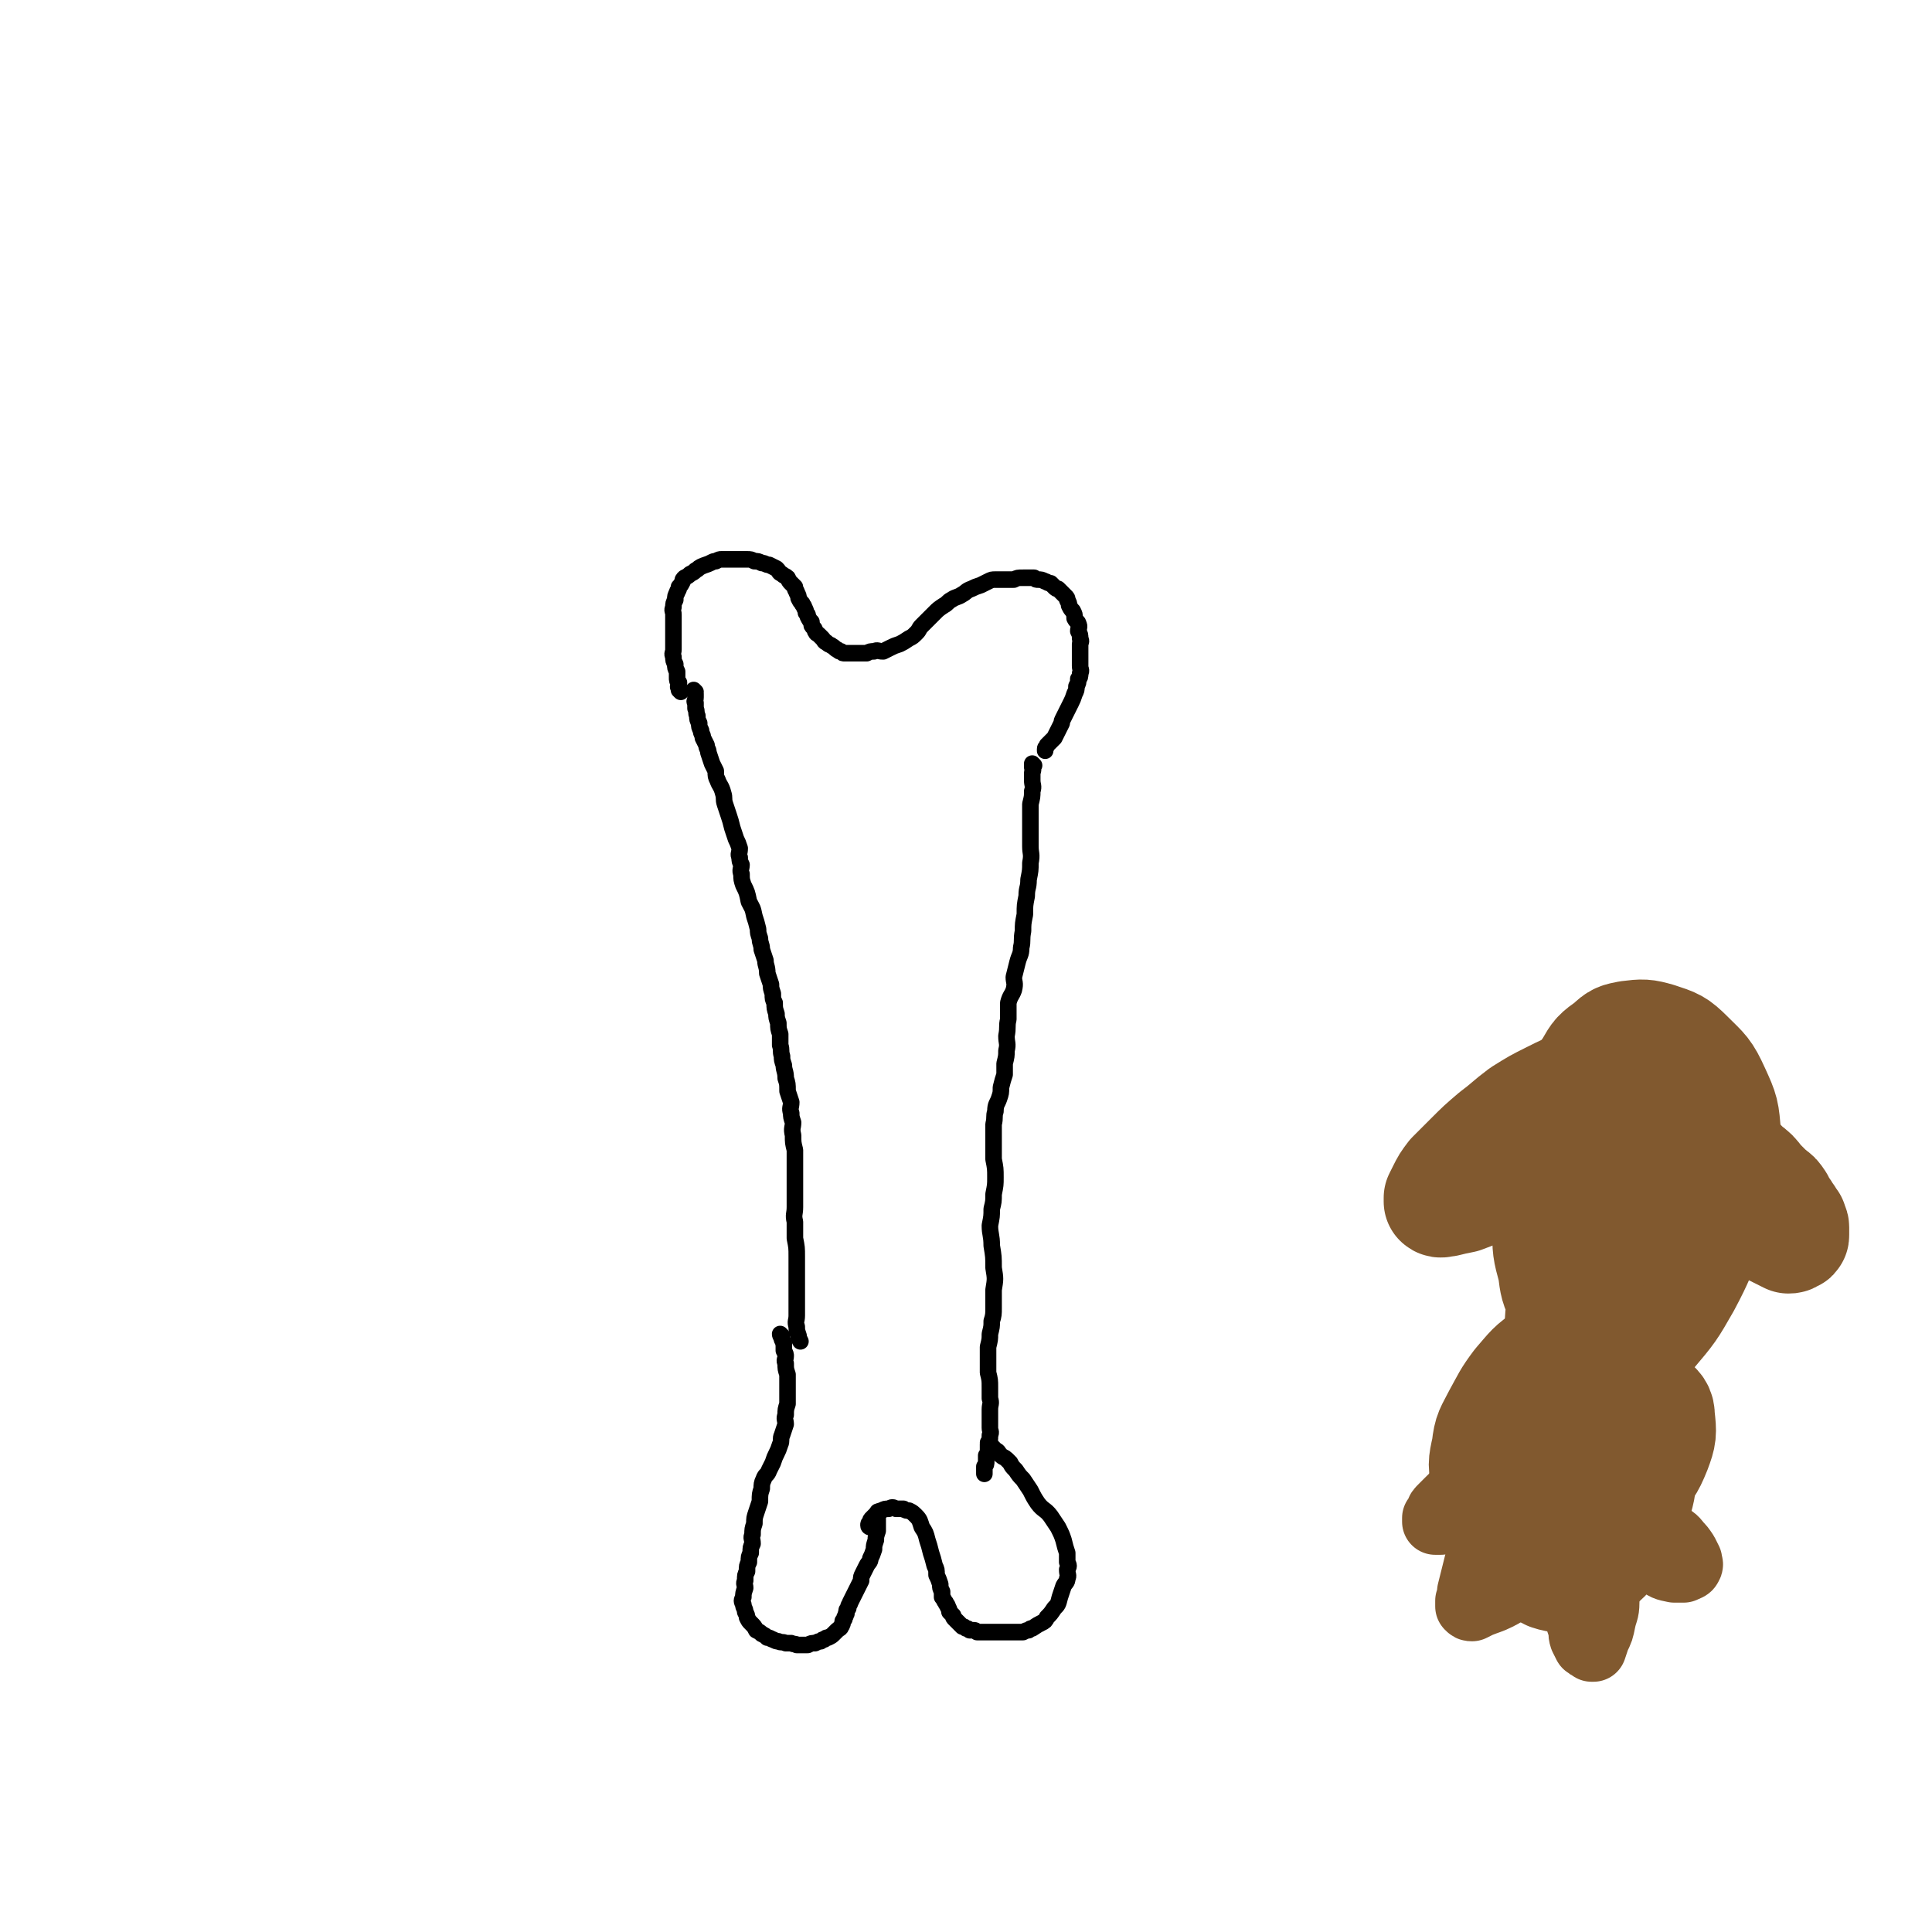
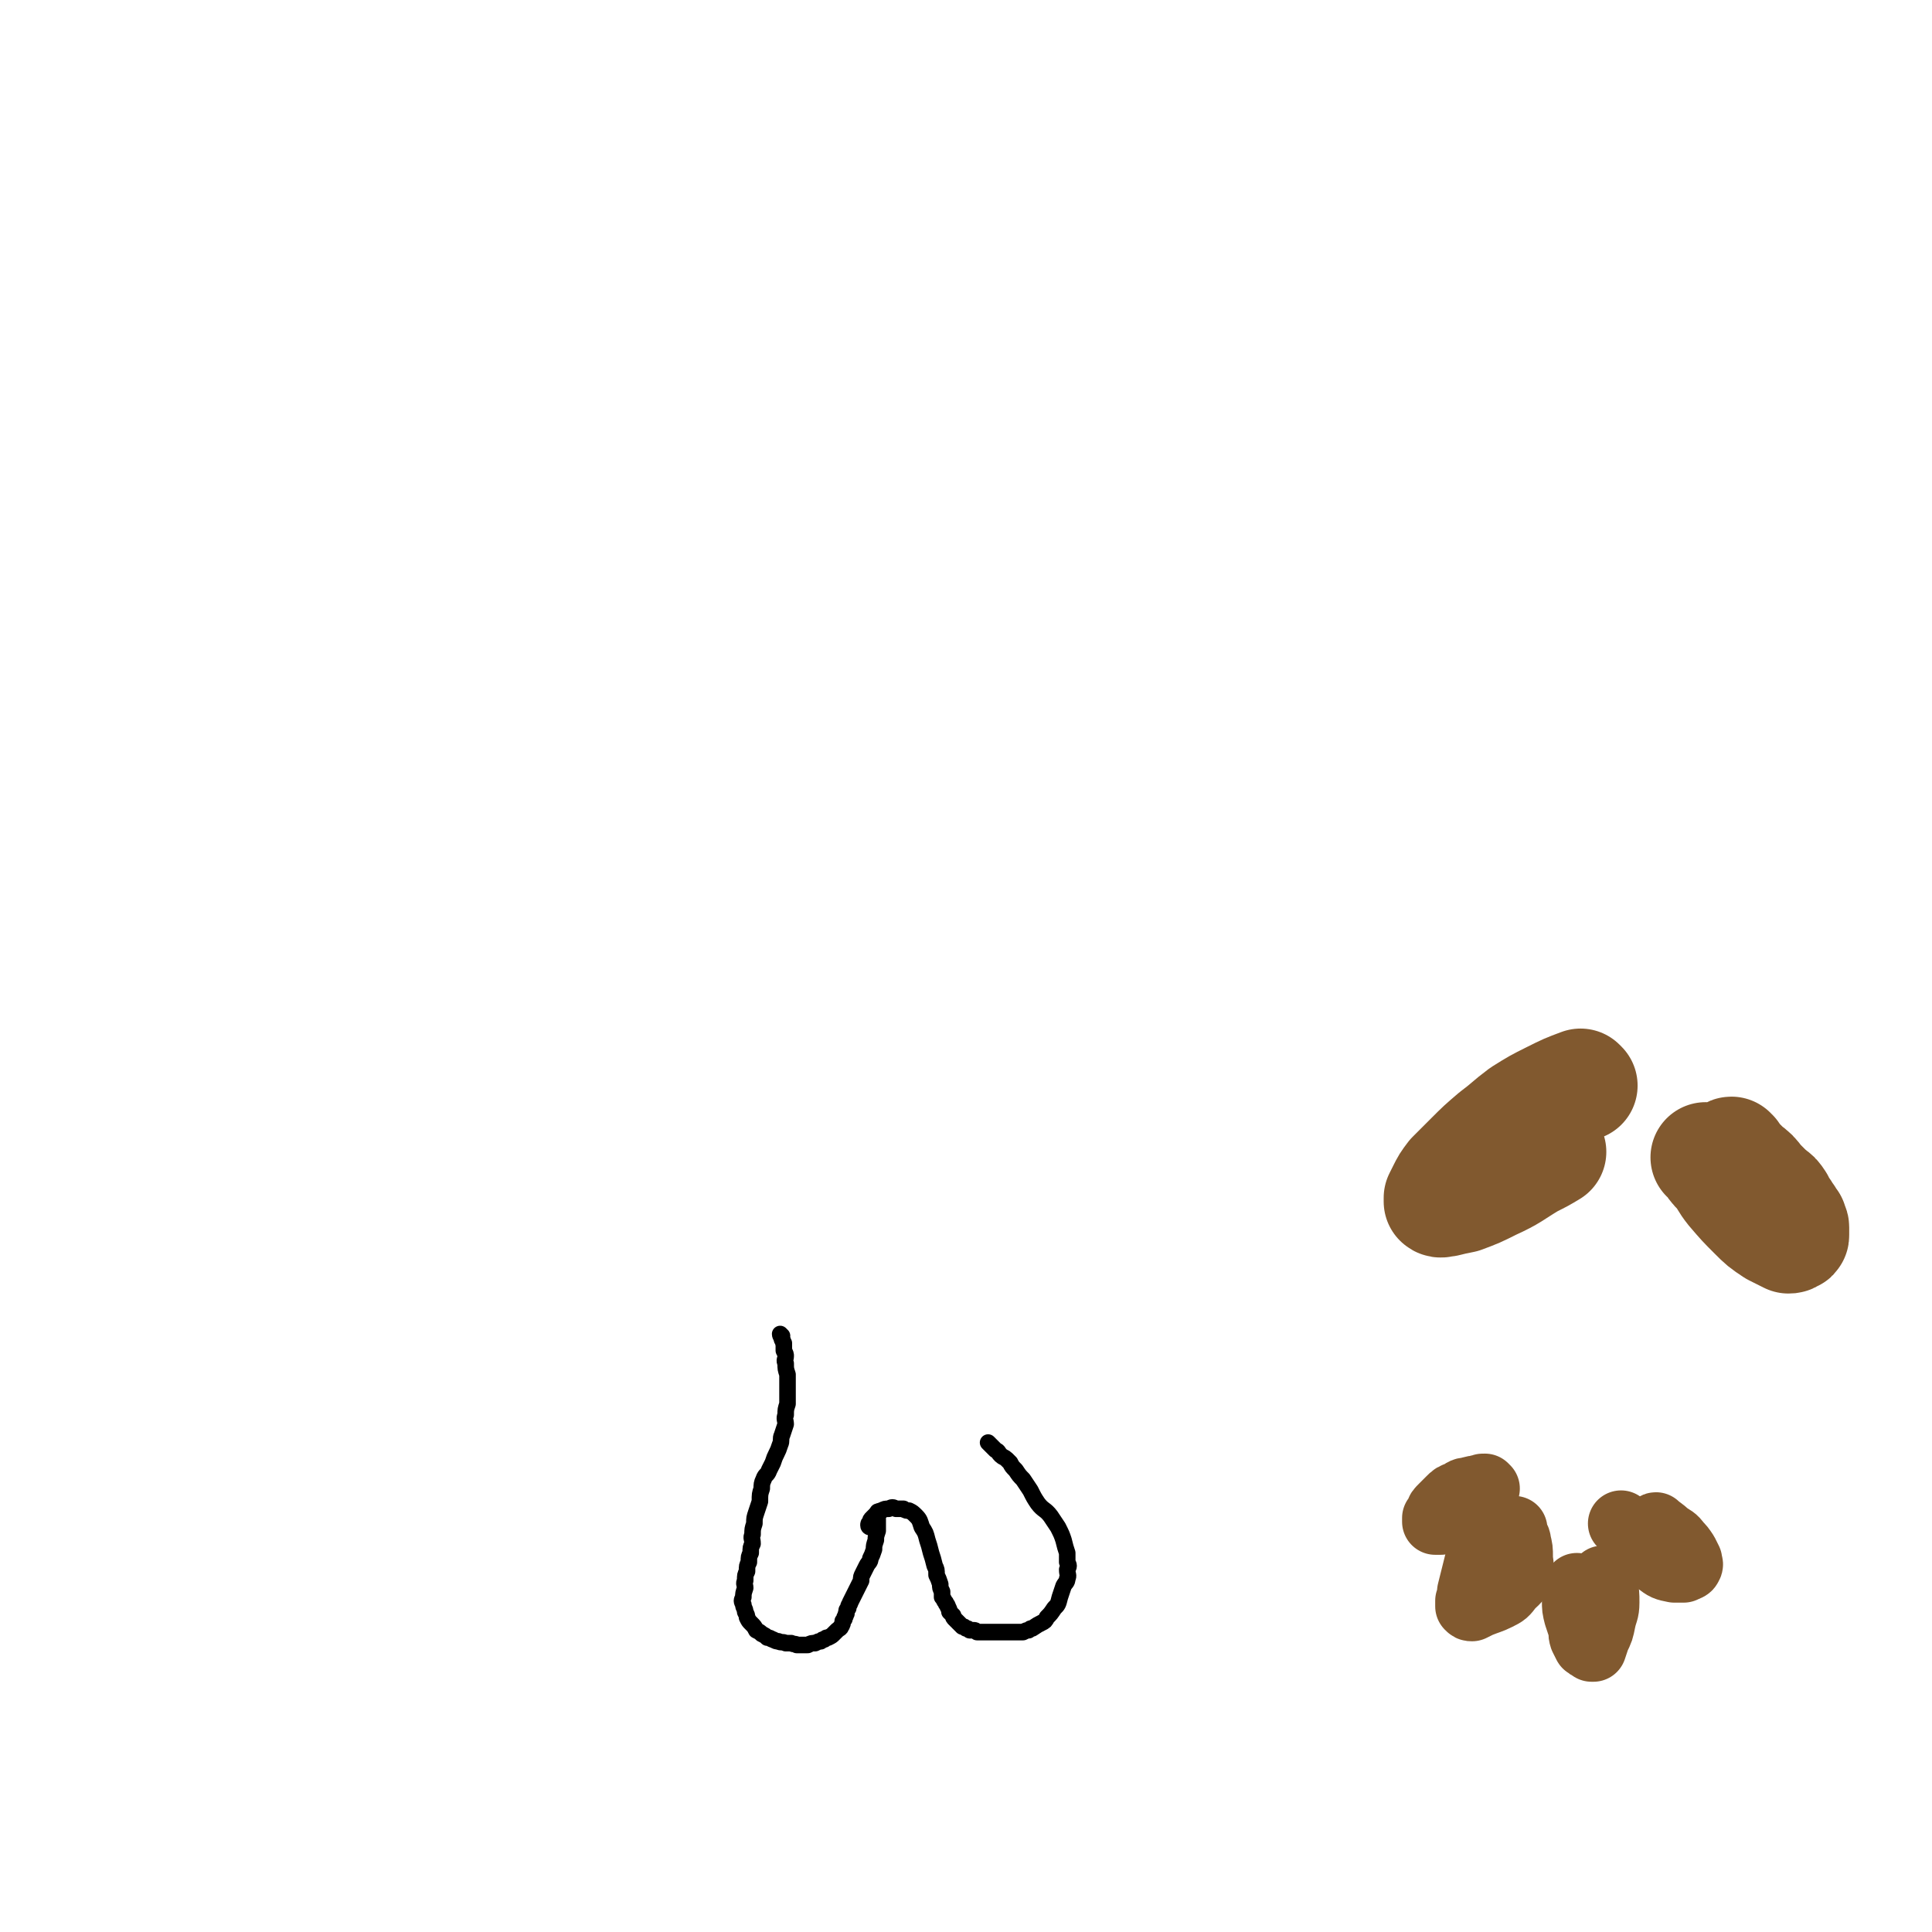
<svg xmlns="http://www.w3.org/2000/svg" viewBox="0 0 1050 1050" version="1.1">
  <g fill="none" stroke="#000000" stroke-width="9" stroke-linecap="round" stroke-linejoin="round">
-     <path d="M370,376c0,0 0,0 -1,-1 0,0 0,0 0,-1 -1,-1 0,-1 0,-3 -1,-1 -1,-1 -1,-3 0,-1 0,-1 0,-3 -1,-2 -1,-2 -1,-4 -1,-2 -1,-2 -1,-4 -1,-2 0,-2 0,-4 0,-2 0,-2 0,-4 0,-2 0,-2 0,-4 0,-2 0,-2 0,-4 0,-1 0,-1 0,-3 0,-2 0,-2 0,-4 0,-2 -1,-2 0,-4 0,-2 0,-2 1,-4 0,-2 0,-2 1,-4 0,-1 1,-1 1,-3 1,-1 1,-1 2,-3 0,-1 0,-1 1,-2 2,-1 2,-1 3,-2 2,-1 2,-1 3,-2 2,-1 1,-1 3,-2 2,-1 3,-1 5,-2 2,-1 2,-1 3,-1 2,-1 2,-1 3,-1 2,0 2,0 4,0 2,0 2,0 3,0 2,0 2,0 3,0 2,0 2,0 4,0 2,0 2,0 4,1 2,0 2,0 4,1 2,0 2,1 4,1 2,1 2,1 4,2 2,2 1,2 3,3 1,1 2,1 3,2 1,2 1,2 2,3 1,1 1,1 2,2 0,2 1,2 1,3 1,2 1,2 1,3 1,2 1,2 2,3 0,1 1,1 1,2 1,2 1,2 1,3 1,1 1,1 1,2 1,2 1,2 2,3 0,2 0,2 1,3 1,1 1,2 1,2 1,2 1,1 2,2 1,1 1,1 2,2 1,1 1,2 2,2 2,2 2,1 3,2 2,1 2,2 3,2 1,1 1,1 2,1 1,1 1,1 2,1 2,0 2,0 3,0 1,0 1,0 1,0 1,0 1,0 2,0 2,0 2,0 3,0 2,0 2,0 3,0 2,-1 2,-1 4,-1 2,-1 2,0 5,0 2,-1 2,-1 4,-2 2,-1 2,-1 5,-2 2,-1 2,-1 5,-3 2,-1 2,-1 4,-3 2,-2 1,-2 3,-4 1,-1 1,-1 3,-3 2,-2 2,-2 4,-4 2,-2 2,-2 5,-4 2,-1 2,-2 4,-3 3,-2 3,-1 6,-3 2,-1 2,-2 5,-3 2,-1 2,-1 5,-2 2,-1 2,-1 4,-2 2,-1 2,-1 4,-1 1,0 1,0 3,0 2,0 2,0 3,0 2,0 2,0 4,0 2,-1 2,-1 5,-1 1,0 1,0 2,0 2,0 2,0 4,0 1,1 1,1 2,1 2,0 2,0 4,1 1,0 1,1 3,1 1,1 1,1 2,2 1,1 1,1 2,1 1,1 1,1 2,2 1,1 1,1 2,2 1,1 1,1 1,2 1,2 1,2 1,3 1,2 1,2 2,3 1,2 1,2 1,4 1,2 2,2 2,3 1,2 0,2 0,4 1,2 1,2 1,4 1,2 0,2 0,3 0,2 0,2 0,3 0,2 0,2 0,3 0,2 0,2 0,3 0,2 0,2 0,3 0,2 1,2 0,4 0,2 0,2 -1,3 0,2 0,2 -1,4 0,2 0,2 -1,4 -1,3 -1,3 -2,5 -1,2 -1,2 -2,4 -1,2 -1,2 -2,4 -1,2 -1,2 -1,3 -1,2 -1,2 -2,4 -1,2 -1,2 -2,4 -1,1 -1,1 -2,2 -1,1 -1,1 -2,2 0,1 -1,1 -1,2 0,1 0,1 0,1 " />
-     <path d="M378,376c0,0 -1,-1 -1,-1 0,0 1,1 1,2 0,1 0,1 0,2 0,2 -1,2 0,3 0,2 0,2 0,3 1,2 0,2 1,4 0,2 0,2 1,4 0,2 0,2 1,4 0,2 1,2 1,4 1,2 1,2 2,4 0,2 1,2 1,4 1,3 1,3 2,6 1,2 1,2 2,4 0,3 0,3 1,5 1,3 2,3 3,7 1,3 0,3 1,6 1,3 1,3 2,6 1,3 1,3 2,7 1,3 1,3 2,6 1,2 1,2 2,5 0,3 -1,3 0,5 0,2 0,2 1,4 0,2 -1,3 0,5 0,3 0,3 1,6 2,4 2,4 3,9 2,4 2,3 3,8 1,3 1,3 2,7 0,2 0,2 1,5 0,3 1,3 1,6 1,3 1,3 2,6 0,3 1,3 1,7 1,3 1,3 2,6 0,2 0,2 1,5 0,3 0,3 1,5 0,3 0,3 1,6 0,2 0,2 1,5 0,3 0,3 1,6 0,3 0,3 0,6 1,3 0,3 1,6 0,2 0,2 1,5 0,3 1,3 1,7 1,3 1,3 1,7 1,3 1,3 2,6 0,3 -1,3 0,6 0,2 0,2 1,5 0,3 -1,3 0,7 0,4 0,4 1,8 0,3 0,3 0,7 0,4 0,4 0,8 0,4 0,4 0,8 0,4 0,4 0,8 0,4 -1,4 0,8 0,4 0,4 0,9 1,5 1,5 1,10 0,5 0,5 0,10 0,4 0,4 0,9 0,3 0,3 0,7 0,3 0,3 0,6 0,3 -1,3 0,6 0,2 0,2 1,5 0,1 0,1 1,3 " />
-     <path d="M562,416c0,0 -1,-1 -1,-1 0,1 0,1 0,2 1,2 0,2 0,3 0,2 0,2 0,4 0,3 1,3 0,6 0,3 0,3 -1,7 0,3 0,3 0,7 0,4 0,4 0,8 0,4 0,4 0,8 0,4 1,4 0,9 0,4 0,4 -1,9 0,5 -1,4 -1,9 -1,5 -1,5 -1,10 -1,5 -1,5 -1,9 -1,5 0,5 -1,9 0,4 -1,4 -2,8 -1,4 -1,4 -2,8 0,3 1,3 0,7 -1,3 -2,3 -3,7 0,4 0,4 0,9 -1,4 0,4 -1,9 0,4 1,4 0,8 0,3 0,3 -1,7 0,3 0,3 0,6 -1,3 -1,3 -2,7 0,3 0,3 -1,6 -1,3 -2,3 -2,7 -1,3 0,3 -1,7 0,5 0,5 0,9 0,5 0,5 0,10 1,5 1,5 1,10 0,4 0,4 -1,9 0,4 0,4 -1,8 0,4 0,4 -1,9 0,5 1,5 1,11 1,6 1,6 1,12 1,6 1,6 0,12 0,5 0,5 0,10 0,3 0,4 -1,7 0,3 0,3 -1,7 0,3 0,3 -1,7 0,3 0,3 0,7 0,3 0,3 0,7 1,4 1,4 1,8 0,3 0,3 0,6 1,3 0,3 0,6 0,3 0,3 0,6 0,2 0,2 0,4 0,2 1,2 0,4 0,3 0,3 -1,5 0,2 0,2 0,4 0,1 0,1 -1,2 0,2 0,2 0,3 0,2 0,2 -1,3 0,1 0,1 0,2 0,1 0,1 0,2 " />
    <path d="M425,726c0,0 -1,-1 -1,-1 0,1 1,2 1,3 1,1 0,1 1,2 0,2 0,2 0,4 1,2 1,2 1,3 0,2 -1,2 0,4 0,3 0,3 1,6 0,2 0,2 0,5 0,3 0,3 0,6 0,2 0,2 0,5 -1,3 -1,3 -1,6 -1,2 0,3 0,5 -1,3 -1,3 -2,6 -1,2 0,3 -1,5 -1,3 -1,3 -2,5 -1,2 -1,2 -2,5 -1,2 -1,2 -2,4 -1,3 -2,2 -3,5 -1,2 -1,3 -1,5 -1,3 -1,3 -1,7 -1,3 -1,3 -2,6 -1,3 -1,3 -1,6 -1,3 -1,3 -1,6 -1,2 0,2 0,5 -1,2 -1,2 -1,5 -1,2 -1,2 -1,5 -1,2 -1,2 -1,5 -1,2 -1,2 -1,5 -1,2 0,2 0,4 -1,3 -1,3 -1,5 -1,2 -1,2 0,4 0,2 1,2 1,4 1,2 1,2 1,3 1,2 1,2 2,3 2,2 2,2 3,4 2,1 2,1 3,2 2,1 2,1 3,2 2,0 2,1 3,1 2,1 2,1 3,1 2,1 2,0 4,1 2,0 2,0 3,0 2,1 2,0 3,1 2,0 2,0 3,0 2,0 2,0 3,0 2,-1 2,-1 4,-1 2,-1 2,-1 3,-1 1,-1 1,-1 2,-1 1,-1 1,-1 2,-1 2,-1 2,-1 3,-2 1,-1 1,-1 2,-2 1,-1 2,-1 2,-2 1,-1 1,-2 1,-3 1,-1 1,-1 1,-2 1,-1 0,-1 1,-2 0,-2 0,-2 1,-3 0,-2 1,-2 1,-3 1,-2 1,-2 2,-4 1,-2 1,-2 2,-4 1,-2 1,-2 2,-4 0,-2 0,-2 1,-4 1,-2 1,-2 2,-4 1,-2 2,-2 2,-4 1,-2 1,-2 2,-5 0,-2 0,-2 1,-5 0,-2 0,-2 1,-5 0,-2 0,-2 0,-5 0,-2 0,-2 0,-3 0,-1 -1,-1 0,-2 0,-1 0,0 0,0 0,0 0,0 1,0 " />
    <path d="M473,830c0,0 -1,0 -1,-1 0,-1 0,-1 1,-2 0,-1 0,-1 1,-2 1,-1 1,-1 2,-2 2,-1 2,-2 3,-2 2,-1 2,-1 4,-1 2,-1 2,-1 4,0 2,0 2,0 4,0 1,1 2,1 3,1 2,1 2,1 4,3 2,2 2,3 3,6 2,3 2,3 3,7 1,3 1,3 2,7 1,3 1,3 2,7 1,2 1,2 1,5 1,2 1,2 2,5 0,2 0,2 1,4 0,1 0,1 0,3 1,1 1,2 2,3 0,1 1,1 1,2 1,2 1,2 1,3 1,1 1,1 2,2 0,1 0,1 1,2 1,1 1,1 2,2 1,1 1,1 2,2 1,0 1,0 2,1 1,0 1,0 2,1 1,0 1,0 2,0 1,0 1,0 2,1 1,0 1,0 2,0 1,0 1,0 2,0 1,0 1,0 2,0 1,0 1,0 2,0 1,0 1,0 2,0 2,0 2,0 3,0 1,0 1,0 2,0 1,0 1,0 2,0 2,0 2,0 3,0 2,0 2,0 3,0 1,0 1,0 2,0 2,-1 2,-1 3,-1 1,-1 1,-1 2,-1 3,-2 3,-2 5,-3 2,-1 2,-1 3,-3 2,-2 2,-2 4,-5 2,-2 2,-2 3,-6 1,-3 1,-3 2,-6 1,-2 2,-2 2,-4 1,-2 0,-2 0,-5 1,-2 1,-2 0,-4 0,-2 0,-2 0,-5 -1,-3 -1,-3 -2,-7 -1,-3 -1,-3 -3,-7 -2,-3 -2,-3 -4,-6 -3,-4 -4,-3 -7,-7 -2,-3 -2,-3 -4,-7 -2,-3 -2,-3 -4,-6 -2,-2 -2,-2 -4,-5 -2,-2 -2,-2 -3,-4 -1,-1 -1,-1 -2,-2 -1,-1 -2,-1 -3,-2 -2,-2 -1,-2 -3,-3 -1,-1 -1,-1 -2,-2 -1,-1 -1,-1 -2,-2 0,0 0,0 0,0 " />
  </g>
  <g fill="none" stroke="#81592F" stroke-width="60" stroke-linecap="round" stroke-linejoin="round">
-     <path d="M897,615c-1,0 -1,-1 -1,-1 -1,0 -1,1 -2,1 -2,0 -2,-1 -5,0 -4,0 -4,0 -7,1 -5,3 -6,3 -9,7 -7,8 -7,9 -11,19 -6,15 -6,16 -10,32 -3,16 -3,16 -3,32 -1,11 -2,12 0,23 1,8 1,10 6,15 4,4 6,4 12,4 6,-1 6,-2 10,-5 11,-8 12,-8 20,-18 11,-13 11,-13 19,-27 8,-15 7,-15 14,-30 5,-13 6,-13 8,-26 2,-12 2,-13 0,-25 -1,-13 -1,-13 -6,-24 -5,-11 -6,-11 -14,-19 -7,-7 -8,-7 -17,-10 -7,-2 -8,-2 -16,-1 -5,1 -6,1 -10,5 -7,5 -7,5 -11,12 -8,12 -8,12 -12,25 -6,15 -6,15 -8,31 -3,15 -3,16 -3,31 0,12 0,12 3,23 1,8 1,9 5,17 4,6 4,7 10,10 5,4 6,4 12,4 7,-1 8,-2 13,-7 10,-9 10,-9 18,-20 7,-11 8,-12 12,-24 3,-11 3,-12 3,-23 0,-7 1,-7 -2,-13 -3,-6 -4,-7 -10,-10 -6,-4 -7,-4 -14,-4 -6,0 -7,0 -12,4 -7,4 -7,5 -12,11 -6,7 -6,7 -10,15 -3,7 -3,8 -4,15 -2,7 -1,7 -1,14 0,3 0,4 2,7 3,4 4,5 9,6 5,1 7,2 12,-1 7,-4 8,-6 13,-13 7,-9 7,-9 11,-20 4,-9 4,-9 4,-19 0,-6 0,-6 -3,-11 -2,-4 -2,-5 -6,-6 -4,-1 -5,-1 -9,1 -6,3 -6,3 -11,8 -5,5 -5,5 -9,12 -3,6 -3,7 -5,14 -1,7 0,7 0,14 0,1 0,1 0,3 " />
    <path d="M860,590c0,0 -1,-1 -1,-1 -8,3 -8,3 -16,7 -8,4 -8,4 -16,9 -8,6 -7,6 -15,12 -7,6 -7,6 -13,12 -5,5 -5,5 -10,10 -3,4 -3,4 -5,8 -1,2 -1,2 -2,4 0,1 0,2 0,2 1,1 2,0 4,0 4,-1 4,-1 9,-2 8,-3 8,-3 16,-7 11,-5 11,-6 21,-12 6,-3 6,-3 11,-6 " />
    <path d="M942,627c-1,0 -2,-1 -1,-1 0,1 1,2 2,3 3,3 3,3 6,6 4,3 4,3 7,7 3,3 3,3 6,6 3,2 3,2 5,5 1,2 1,3 3,5 1,2 1,2 2,3 1,2 1,2 2,3 0,1 0,1 0,1 0,1 1,1 1,2 0,1 0,1 0,1 0,1 0,1 0,2 0,1 0,1 0,1 0,1 0,1 -1,1 -1,1 -1,1 -2,1 -4,-2 -4,-2 -8,-4 -6,-4 -6,-4 -11,-9 -6,-6 -6,-6 -12,-13 -4,-5 -3,-5 -7,-10 -3,-3 -3,-3 -5,-7 -1,-1 -1,0 -2,-1 " />
-     <path d="M880,726c0,0 -1,-1 -1,-1 -7,2 -8,2 -14,6 -7,4 -8,4 -13,10 -7,7 -7,7 -12,16 -4,8 -3,8 -5,17 -2,9 -3,9 -2,18 1,6 1,6 4,12 4,6 4,6 9,10 5,3 5,3 11,4 4,1 4,1 8,-1 6,-3 7,-3 11,-7 6,-7 6,-7 9,-15 4,-9 5,-9 6,-19 2,-10 2,-10 1,-20 0,-8 -1,-8 -3,-16 -2,-5 -2,-7 -6,-10 -3,-4 -5,-4 -10,-4 -6,-1 -6,0 -12,2 -10,4 -11,3 -20,9 -9,6 -9,7 -16,15 -6,8 -6,9 -11,18 -4,8 -5,8 -6,17 -2,9 -2,9 0,18 3,13 4,14 11,26 4,8 4,9 11,16 5,5 6,6 12,9 6,2 7,1 12,1 7,-2 8,-1 13,-6 7,-5 7,-6 13,-15 5,-8 6,-8 9,-18 3,-10 3,-11 3,-22 1,-10 1,-10 -1,-21 -1,-7 -1,-8 -4,-15 -3,-5 -4,-5 -9,-9 -4,-4 -4,-5 -10,-6 -6,-1 -6,-1 -12,1 -9,2 -9,2 -17,7 -8,6 -8,7 -15,14 -6,6 -6,7 -11,14 -3,6 -4,6 -5,12 -1,5 -1,6 0,11 1,5 1,6 3,11 2,6 2,7 6,12 3,5 3,6 8,9 6,3 6,4 13,4 7,1 8,1 14,-2 11,-5 11,-6 19,-14 10,-8 10,-8 17,-17 7,-9 8,-9 12,-19 3,-8 3,-9 2,-18 0,-4 -1,-5 -5,-8 -5,-3 -6,-3 -12,-3 -7,-1 -7,-1 -14,0 -7,2 -7,2 -14,5 -3,1 -3,1 -6,3 " />
  </g>
  <g fill="none" stroke="#81592F" stroke-width="36" stroke-linecap="round" stroke-linejoin="round">
    <path d="M806,844c0,0 -1,-1 -1,-1 -1,2 -1,3 -2,6 -1,4 -1,4 -2,8 -1,4 -1,4 -2,8 0,2 0,2 -1,5 0,2 0,2 0,3 1,1 1,1 2,1 2,-1 2,-1 4,-2 5,-2 6,-2 10,-4 4,-2 4,-2 7,-6 3,-3 4,-3 5,-7 1,-5 0,-5 0,-9 0,-4 0,-4 -1,-8 0,-2 -1,-2 -2,-5 0,-1 0,-1 0,-2 " />
    <path d="M858,863c0,0 -1,-1 -1,-1 -1,1 0,2 -1,3 0,3 0,3 0,5 0,4 0,4 1,8 1,3 1,3 2,6 1,3 0,3 1,6 1,2 1,2 2,4 1,1 2,1 3,2 1,0 1,0 1,0 1,-3 1,-3 2,-6 2,-4 2,-4 3,-9 1,-5 2,-5 2,-10 0,-5 0,-5 -1,-10 0,-2 0,-2 -1,-3 " />
    <path d="M808,809c0,0 -1,-1 -1,-1 -2,0 -2,0 -3,1 -3,0 -3,0 -6,1 -3,0 -3,1 -5,2 -3,1 -3,1 -5,3 -2,2 -2,2 -4,4 -2,2 -2,2 -2,3 -1,2 -1,2 -2,3 0,1 0,2 0,2 1,0 2,0 3,0 3,-2 3,-2 6,-3 6,-2 6,-2 12,-4 3,-1 3,-1 5,-2 " />
    <path d="M901,830c-1,0 -2,-1 -1,-1 2,2 3,2 6,5 3,2 4,2 6,5 2,2 2,2 4,5 1,2 1,2 2,4 0,2 1,2 0,3 0,1 -1,1 -3,2 -2,0 -2,0 -5,0 -5,-1 -5,-1 -9,-4 -5,-3 -5,-4 -10,-8 -3,-4 -3,-5 -6,-10 -2,-2 -2,-1 -4,-3 " />
  </g>
</svg>